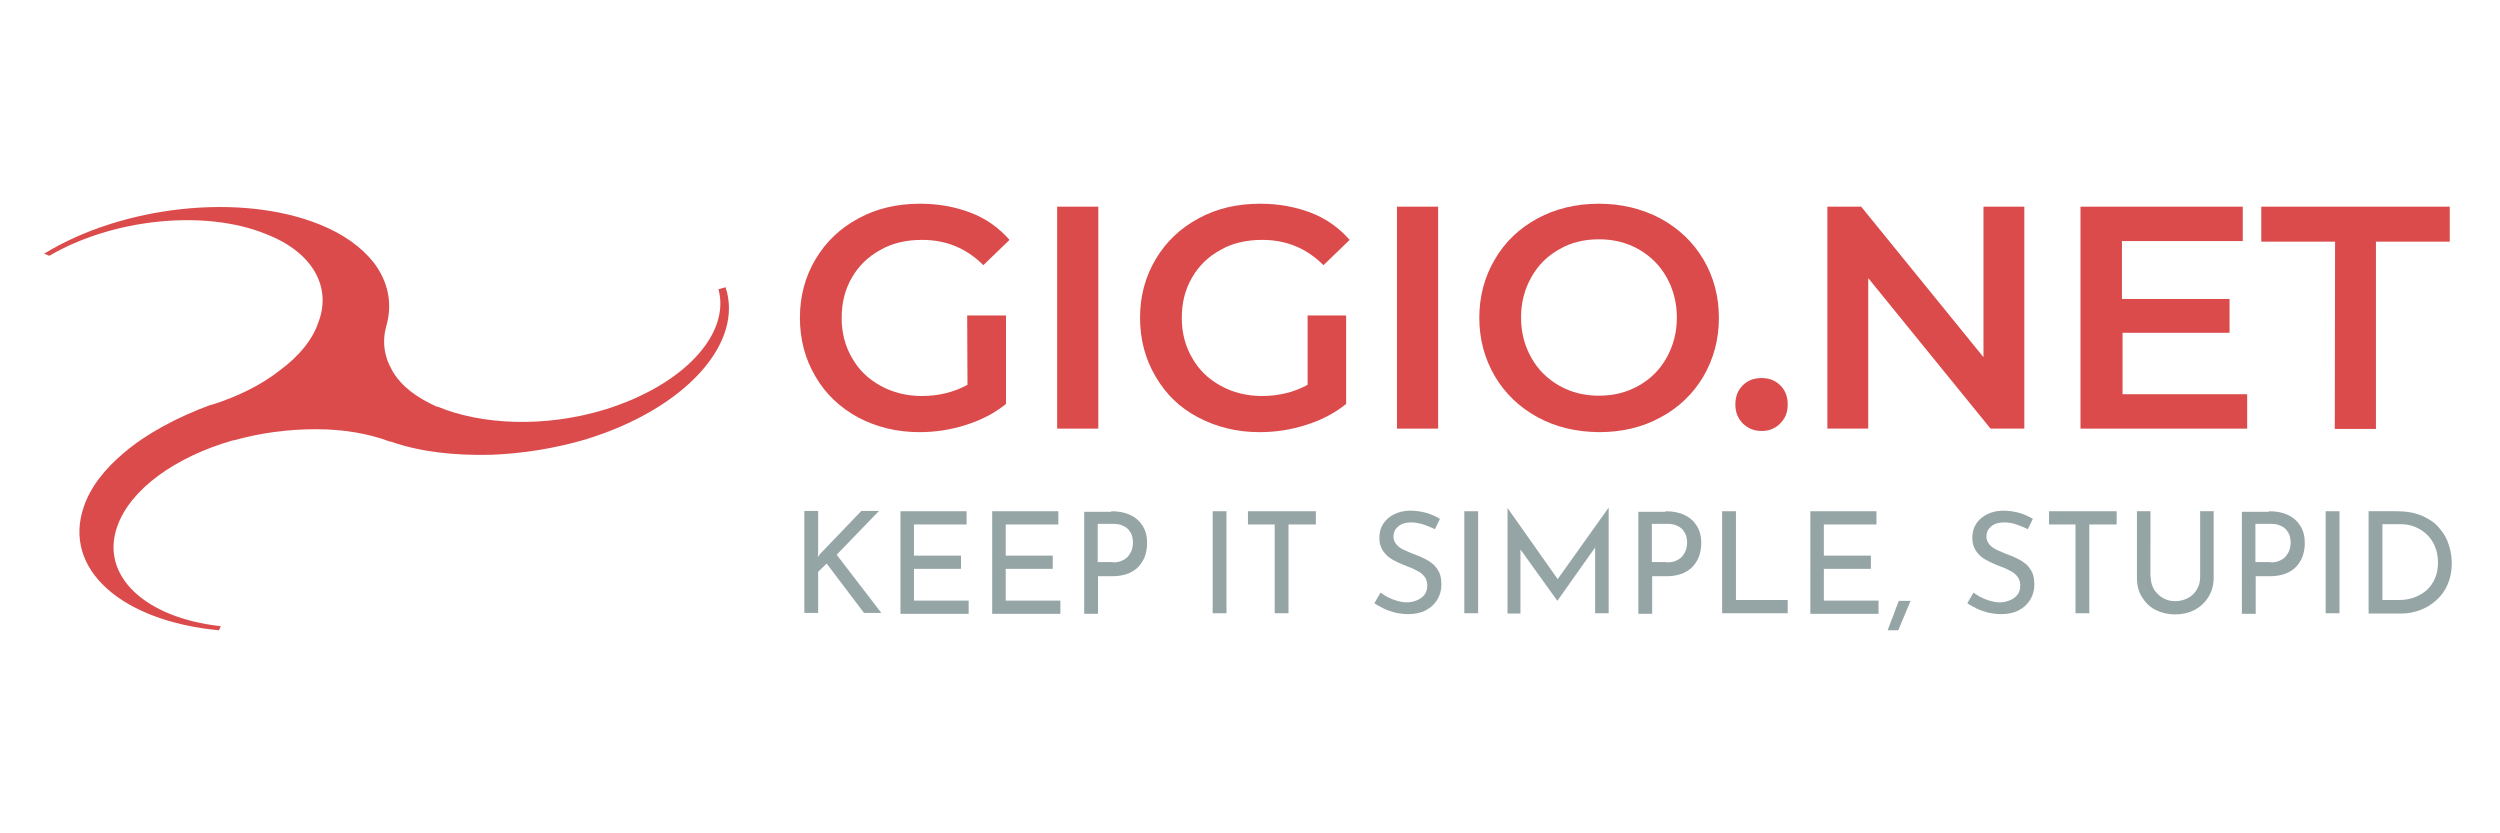
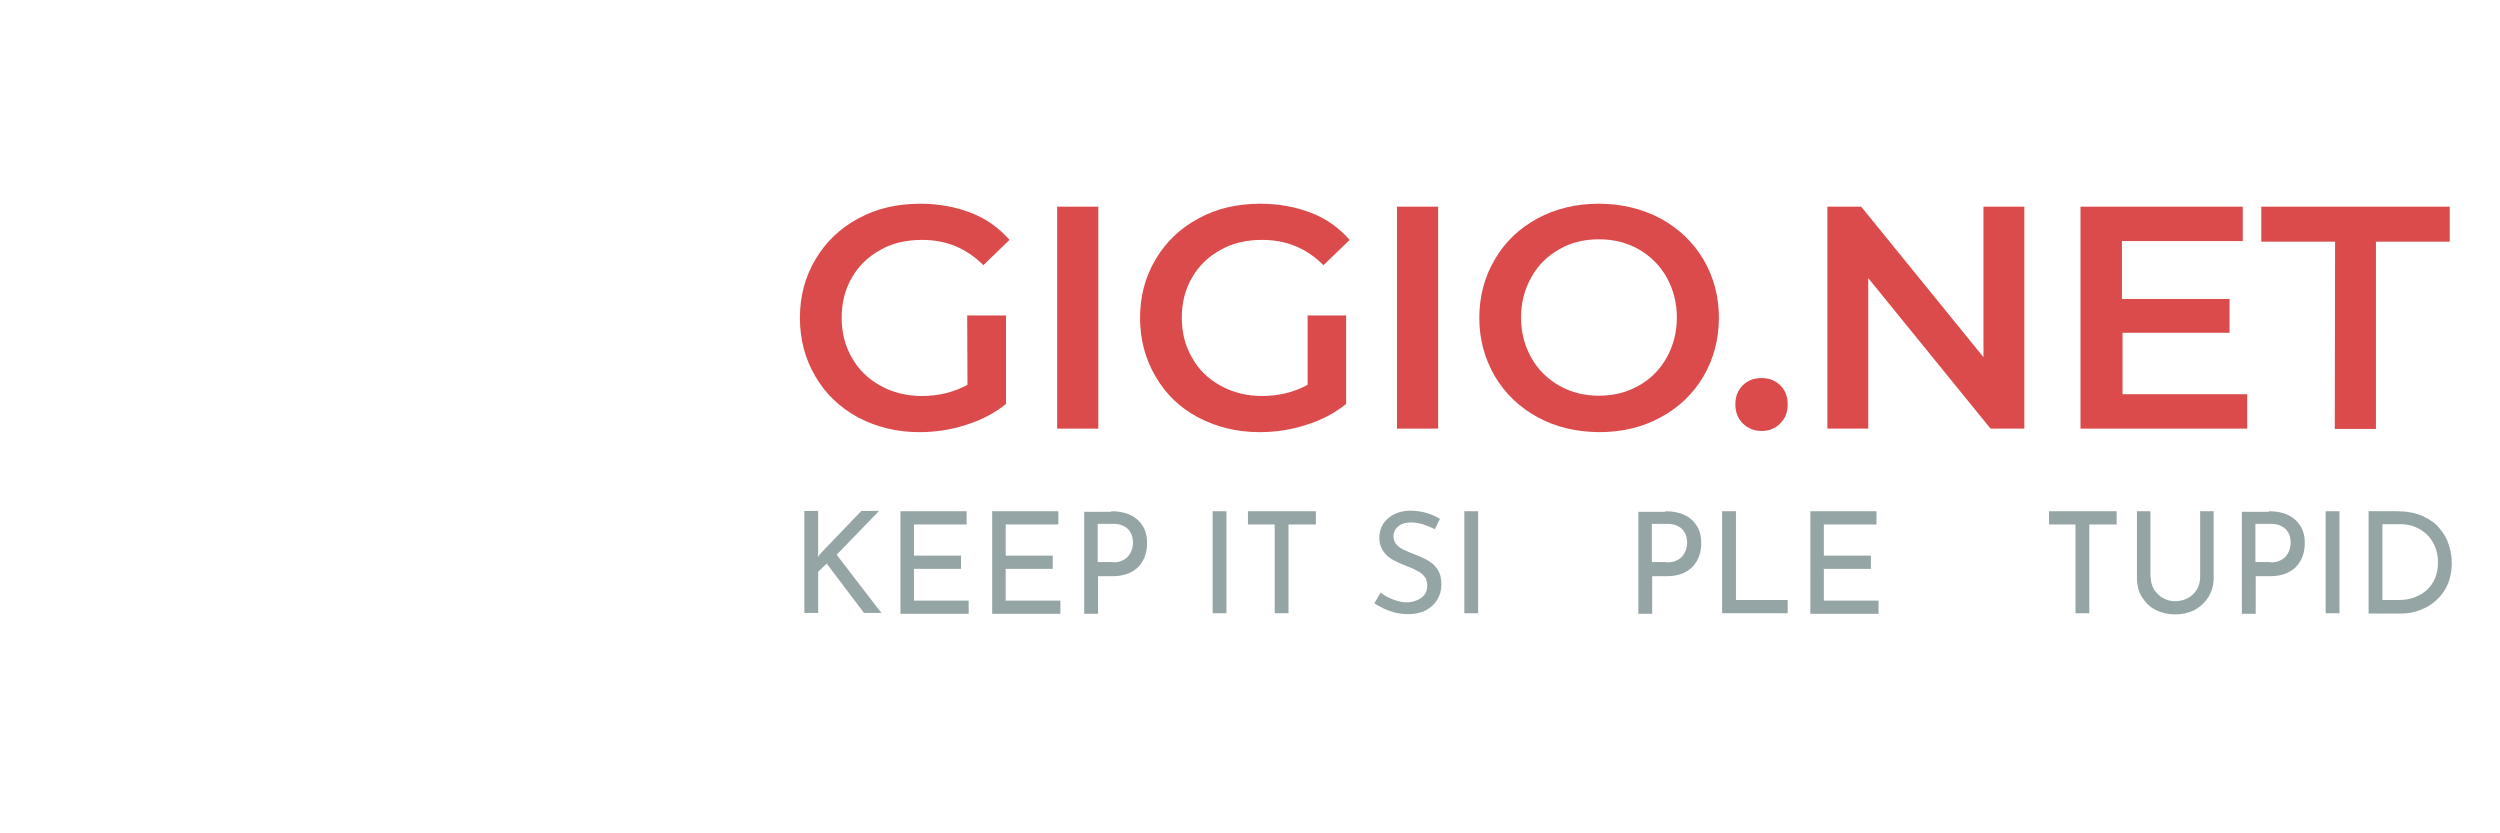
<svg xmlns="http://www.w3.org/2000/svg" version="1.1" id="Layer_3" x="0px" y="0px" viewBox="0 0 850.4 283.5" style="enable-background:new 0 0 850.4 283.5;" xml:space="preserve">
  <style type="text/css">
	.st0{fill:#DB4B4B;}
	.st1{fill:#95A5A6;}
</style>
-   <path class="st0" d="M246.8,97.7l-2.4,0.7c4.1,15.2-11.8,32.6-38.6,40.9c-20.6,6.3-42.2,5.2-57-1c-0.3,0-0.3,0-0.3,0  c-6.8-3.1-12-6.9-15-12.1c-3-5.2-3.6-10.4-1.9-16l0,0c1.9-7.3,0.3-14.6-4.4-20.8c-4.1-5.2-10.1-9.7-18.6-13.1  c-26.9-10.8-67-6.3-93.6,10l1.8,0.7c21.3-12.5,52.8-16,73.9-7.3c16.1,6.3,22.2,18.4,17.5,30.2l0,0c-1.9,5.6-6.3,11.1-12.9,16  c-6.6,5.2-14.5,9-23.3,11.8h-0.3c-11.4,4.2-21.9,9.8-29.5,16.3c-6.6,5.5-11.5,11.8-13.7,18.4c-7.3,21.2,12.9,38.9,46,42l0.6-1.4  c-25.7-2.8-41-17.1-35.3-33.7c4.4-12.9,19.9-23.9,39.4-29.5h0.3c8.8-2.5,18.4-3.8,27.9-3.8s18.1,1.5,25.2,4.2c0.3,0,0.3,0,0.3,0  c9.9,3.5,21.6,4.8,34.2,4.5c10.4-0.4,21.4-2.1,32-5.2C233.4,139,253.1,116.5,246.8,97.7z" />
  <g>
    <g>
      <path class="st0" d="M329,107.3h13.2v30.1c-3.8,3.1-8.4,5.5-13.5,7.1c-5.2,1.7-10.6,2.5-15.9,2.5c-7.7,0-14.6-1.7-20.9-5    c-6.2-3.4-11-7.9-14.5-13.9c-3.5-5.9-5.3-12.6-5.3-20c0-7.4,1.8-14,5.3-19.9c3.5-5.9,8.4-10.6,14.6-13.9c6.2-3.4,13.2-5,21-5    c6.4,0,12.1,1.1,17.3,3.1s9.6,5.2,13.1,9.2l-8.9,8.6c-5.8-5.8-12.7-8.6-20.9-8.6c-5.3,0-10.1,1.1-14.1,3.4    c-4.2,2.3-7.4,5.4-9.7,9.4c-2.4,4.1-3.5,8.6-3.5,13.8c0,5,1.2,9.6,3.5,13.5c2.3,4.1,5.5,7.2,9.7,9.5c4.1,2.3,8.9,3.5,14,3.5    c5.9,0,11-1.3,15.6-3.8L329,107.3L329,107.3z" />
      <path class="st0" d="M359.6,70.3h14v75.5h-14V70.3z" />
      <path class="st0" d="M444.6,107.3h13.3v30.1c-3.8,3.1-8.4,5.5-13.5,7.1c-5.2,1.7-10.6,2.5-15.9,2.5c-7.7,0-14.6-1.7-20.9-5    s-11-7.9-14.5-13.9c-3.5-5.9-5.3-12.6-5.3-20c0-7.4,1.8-14,5.3-19.9c3.5-5.9,8.4-10.6,14.6-13.9c6.2-3.4,13.2-5,21-5    c6.4,0,12.1,1.1,17.3,3.1s9.6,5.2,13.1,9.2l-8.9,8.6c-5.8-5.8-12.7-8.6-20.9-8.6c-5.3,0-10.1,1.1-14.1,3.4    c-4.2,2.3-7.4,5.4-9.7,9.4c-2.4,4.1-3.5,8.6-3.5,13.8c0,5,1.2,9.6,3.5,13.5c2.3,4.1,5.5,7.2,9.7,9.5c4.1,2.3,8.9,3.5,14,3.5    c5.9,0,11-1.3,15.6-3.8v-23.4C444.7,107.3,444.6,107.3,444.6,107.3z" />
      <path class="st0" d="M475.2,70.3h14v75.5h-14V70.3z" />
      <path class="st0" d="M523,141.9c-6.2-3.4-11-8-14.5-13.9c-3.5-6-5.3-12.6-5.3-19.9s1.8-14,5.3-19.9c3.5-6,8.4-10.6,14.5-13.9    s13.1-5,20.9-5c7.7,0,14.6,1.7,20.9,5c6.2,3.4,11,7.9,14.6,13.9c3.5,5.9,5.3,12.6,5.3,19.9c0,7.4-1.8,14-5.3,20    c-3.5,5.9-8.4,10.6-14.6,13.9c-6.2,3.4-13.2,5-20.9,5C536.1,146.9,529.2,145.3,523,141.9z M557.4,131.2c4.1-2.3,7.2-5.4,9.5-9.5    c2.3-4.1,3.5-8.6,3.5-13.7c0-5-1.2-9.6-3.5-13.7c-2.3-4.1-5.5-7.2-9.5-9.5c-4.1-2.3-8.5-3.4-13.5-3.4c-5,0-9.6,1.1-13.5,3.4    c-4.1,2.3-7.2,5.4-9.5,9.5s-3.5,8.6-3.5,13.7s1.2,9.6,3.5,13.7s5.5,7.2,9.5,9.5c4.1,2.3,8.5,3.4,13.5,3.4    C548.9,134.6,553.3,133.5,557.4,131.2z" />
      <path class="st0" d="M592.9,144.1c-1.7-1.7-2.6-3.8-2.6-6.5s0.8-4.8,2.5-6.5c1.7-1.7,3.8-2.5,6.4-2.5s4.7,0.8,6.4,2.5    c1.7,1.7,2.5,3.8,2.5,6.5s-0.8,4.7-2.6,6.5c-1.7,1.7-3.8,2.5-6.2,2.5C596.7,146.6,594.7,145.8,592.9,144.1z" />
      <path class="st0" d="M688.6,70.3v75.5h-11.5l-41.6-51.2v51.2h-13.9V70.3h11.5l41.6,51.2V70.3H688.6z" />
      <path class="st0" d="M764.4,134.1v11.7h-56.7V70.3h55.2v11.7h-41.1v19.7h36.6v11.5h-36.4v20.9H764.4z" />
      <path class="st0" d="M794.3,82.2h-25.1V70.3h64.1v11.9h-25.1v63.7h-14L794.3,82.2L794.3,82.2z" />
    </g>
    <g>
      <path class="st1" d="M278.3,187.8l-0.1,1.7l0.6-0.9l14.2-14.8h6l-14.4,14.9l15.2,19.8h-5.9l-12.7-16.8l-2.9,2.8v14h-4.7v-34.7h4.7    V187.8z" />
      <path class="st1" d="M306.2,173.9h22.6v4.5h-17.9v10.6h16v4.5h-16v10.8h18.6v4.5h-23.2V173.9z" />
      <path class="st1" d="M337.5,173.9H360v4.5h-17.9v10.6h16v4.5h-16v10.8h18.6v4.5h-23.2V173.9z" />
      <path class="st1" d="M378,173.9c2.5,0,4.7,0.4,6.5,1.3c1.8,0.8,3.2,2.1,4.2,3.7c1,1.6,1.5,3.5,1.5,5.8c0,1.4-0.2,2.7-0.6,4.1    c-0.4,1.3-1.1,2.5-2,3.6c-0.9,1.1-2.1,1.9-3.6,2.6c-1.5,0.6-3.3,1-5.4,1h-5.1v12.8h-4.7v-34.7H378z M378.5,191.3    c1.4,0,2.5-0.2,3.4-0.7c0.9-0.4,1.6-1,2.1-1.7c0.5-0.7,0.9-1.4,1.1-2.2c0.2-0.8,0.3-1.5,0.3-2.1c0-0.7-0.1-1.4-0.3-2.2    c-0.2-0.8-0.6-1.4-1.1-2.1c-0.5-0.6-1.2-1.1-2.1-1.5c-0.8-0.4-1.9-0.6-3.1-0.6h-5.4v13H378.5z" />
      <path class="st1" d="M412.5,173.9h4.7v34.7h-4.7V173.9z" />
      <path class="st1" d="M424.6,173.9h23v4.5h-9.3v30.2h-4.7v-30.2h-9.1V173.9z" />
      <path class="st1" d="M488.1,180c-1.2-0.6-2.5-1.1-3.9-1.6c-1.4-0.4-2.8-0.7-4.1-0.7c-1.9,0-3.3,0.4-4.4,1.3    c-1.1,0.9-1.7,2-1.7,3.5c0,1.1,0.4,2,1.1,2.8c0.7,0.8,1.6,1.4,2.8,1.9c1.2,0.5,2.4,1.1,3.6,1.5c1.1,0.4,2.2,0.9,3.2,1.4    c1.1,0.5,2,1.2,2.9,1.9c0.8,0.8,1.5,1.7,2,2.8c0.5,1.1,0.7,2.5,0.7,4.2c0,1.8-0.5,3.5-1.4,5c-0.9,1.5-2.2,2.7-3.9,3.6    c-1.7,0.9-3.7,1.3-6,1.3c-1.5,0-3-0.2-4.4-0.5c-1.4-0.4-2.7-0.8-3.9-1.4c-1.2-0.6-2.2-1.1-3.2-1.8l2.1-3.6    c0.8,0.5,1.6,1.1,2.6,1.6c1,0.5,2,0.9,3.1,1.2c1.1,0.3,2.1,0.5,3.2,0.5c1.1,0,2.2-0.2,3.2-0.6c1.1-0.4,2-1,2.7-1.8    c0.7-0.8,1.1-1.9,1.1-3.3c0-1.2-0.3-2.2-0.9-3c-0.6-0.8-1.4-1.5-2.5-2c-1-0.6-2.1-1.1-3.3-1.5c-1.1-0.4-2.2-0.9-3.3-1.4    s-2.2-1.1-3.1-1.8s-1.7-1.6-2.3-2.7s-0.9-2.3-0.9-3.8c0-1.8,0.4-3.4,1.3-4.8c0.9-1.4,2.1-2.4,3.6-3.2s3.3-1.2,5.3-1.3    c2.2,0,4.2,0.3,5.9,0.8c1.7,0.5,3.2,1.2,4.5,2L488.1,180z" />
      <path class="st1" d="M498.1,173.9h4.7v34.7h-4.7V173.9z" />
-       <path class="st1" d="M512.8,208.6v-35.8h0l18.2,25.8l-2-0.4l18.1-25.4h0.1v35.8h-4.6v-25.2l0.3,2.4l-13.1,18.5h-0.1l-13.3-18.5    l0.8-2.2v25.1H512.8z" />
      <path class="st1" d="M566.5,173.9c2.5,0,4.7,0.4,6.5,1.3c1.8,0.8,3.2,2.1,4.2,3.7c1,1.6,1.5,3.5,1.5,5.8c0,1.4-0.2,2.7-0.6,4.1    c-0.4,1.3-1.1,2.5-2,3.6s-2.1,1.9-3.6,2.6c-1.5,0.6-3.3,1-5.4,1h-5.1v12.8h-4.7v-34.7H566.5z M567,191.3c1.4,0,2.5-0.2,3.4-0.7    c0.9-0.4,1.6-1,2.1-1.7c0.5-0.7,0.9-1.4,1.1-2.2c0.2-0.8,0.3-1.5,0.3-2.1c0-0.7-0.1-1.4-0.3-2.2c-0.2-0.8-0.6-1.4-1.1-2.1    c-0.5-0.6-1.2-1.1-2.1-1.5c-0.8-0.4-1.9-0.6-3.1-0.6h-5.4v13H567z" />
      <path class="st1" d="M585.8,173.9h4.7v30.2h17.6v4.5h-22.3V173.9z" />
      <path class="st1" d="M615.7,173.9h22.6v4.5h-17.9v10.6h16v4.5h-16v10.8h18.6v4.5h-23.2V173.9z" />
-       <path class="st1" d="M649.9,204.4c-0.7,1.7-1.4,3.3-2.1,5c-0.7,1.6-1.4,3.3-2.1,5h-3.6c0.6-1.7,1.3-3.4,1.9-5s1.2-3.3,1.9-5H649.9    z" />
-       <path class="st1" d="M689.8,180c-1.2-0.6-2.5-1.1-3.9-1.6s-2.8-0.7-4.1-0.7c-1.9,0-3.3,0.4-4.4,1.3c-1.1,0.9-1.7,2-1.7,3.5    c0,1.1,0.4,2,1.1,2.8s1.6,1.4,2.8,1.9s2.4,1.1,3.6,1.5c1.1,0.4,2.2,0.9,3.2,1.4c1.1,0.5,2,1.2,2.9,1.9c0.8,0.8,1.5,1.7,2,2.8    c0.5,1.1,0.7,2.5,0.7,4.2c0,1.8-0.5,3.5-1.4,5s-2.2,2.7-3.9,3.6c-1.7,0.9-3.7,1.3-6,1.3c-1.5,0-3-0.2-4.4-0.5    c-1.4-0.4-2.7-0.8-3.9-1.4s-2.2-1.1-3.2-1.8l2.1-3.6c0.8,0.5,1.6,1.1,2.6,1.6s2,0.9,3.1,1.2c1.1,0.3,2.1,0.5,3.2,0.5    c1.1,0,2.2-0.2,3.2-0.6c1.1-0.4,2-1,2.7-1.8c0.7-0.8,1.1-1.9,1.1-3.3c0-1.2-0.3-2.2-0.9-3c-0.6-0.8-1.4-1.5-2.5-2    c-1-0.6-2.1-1.1-3.3-1.5c-1.1-0.4-2.2-0.9-3.3-1.4c-1.1-0.5-2.2-1.1-3.1-1.8s-1.7-1.6-2.3-2.7c-0.6-1.1-0.9-2.3-0.9-3.8    c0-1.8,0.4-3.4,1.3-4.8c0.9-1.4,2.1-2.4,3.6-3.2c1.5-0.8,3.3-1.2,5.3-1.3c2.2,0,4.2,0.3,5.9,0.8c1.7,0.5,3.2,1.2,4.5,2L689.8,180z    " />
      <path class="st1" d="M697,173.9h23v4.5h-9.3v30.2h-4.7v-30.2H697V173.9z" />
      <path class="st1" d="M731.6,196.3c0,1.6,0.4,3,1.1,4.2c0.8,1.2,1.8,2.2,3,2.9s2.7,1.1,4.2,1.1c1.6,0,3.1-0.4,4.4-1.1    s2.3-1.7,3-2.9c0.7-1.2,1.1-2.6,1.1-4.2v-22.4h4.6v22.6c0,2.5-0.6,4.7-1.8,6.6c-1.2,1.9-2.7,3.3-4.7,4.4c-2,1-4.2,1.5-6.6,1.5    s-4.6-0.5-6.6-1.5c-2-1-3.5-2.5-4.7-4.4c-1.2-1.9-1.7-4.1-1.7-6.6v-22.6h4.6V196.3z" />
      <path class="st1" d="M771.8,173.9c2.5,0,4.7,0.4,6.5,1.3c1.8,0.8,3.2,2.1,4.2,3.7c1,1.6,1.5,3.5,1.5,5.8c0,1.4-0.2,2.7-0.6,4.1    c-0.4,1.3-1.1,2.5-2,3.6s-2.1,1.9-3.6,2.6c-1.5,0.6-3.3,1-5.4,1h-5.1v12.8h-4.7v-34.7H771.8z M772.3,191.3c1.4,0,2.5-0.2,3.4-0.7    c0.9-0.4,1.6-1,2.1-1.7c0.5-0.7,0.9-1.4,1.1-2.2c0.2-0.8,0.3-1.5,0.3-2.1c0-0.7-0.1-1.4-0.3-2.2c-0.2-0.8-0.6-1.4-1.1-2.1    c-0.5-0.6-1.2-1.1-2.1-1.5c-0.8-0.4-1.9-0.6-3.1-0.6h-5.4v13H772.3z" />
      <path class="st1" d="M791.1,173.9h4.7v34.7h-4.7V173.9z" />
      <path class="st1" d="M805.7,208.6v-34.7h9.5c3.4,0,6.3,0.5,8.8,1.6c2.4,1.1,4.4,2.4,5.8,4.2c1.5,1.7,2.6,3.6,3.2,5.7    c0.7,2.1,1,4.2,1,6.3c0,2.6-0.5,5-1.4,7.1s-2.2,3.9-3.8,5.3c-1.6,1.5-3.4,2.6-5.5,3.4c-2.1,0.8-4.2,1.2-6.6,1.2H805.7z     M810.4,204.1h5.6c1.9,0,3.7-0.3,5.3-0.9s3-1.4,4.2-2.5c1.2-1.1,2.1-2.4,2.8-4s1-3.4,1-5.4c0-2.1-0.4-4-1.1-5.6    c-0.7-1.6-1.7-3-2.9-4.1c-1.2-1.1-2.6-1.9-4.1-2.5c-1.5-0.6-3.2-0.8-4.8-0.8h-6V204.1z" />
    </g>
  </g>
</svg>